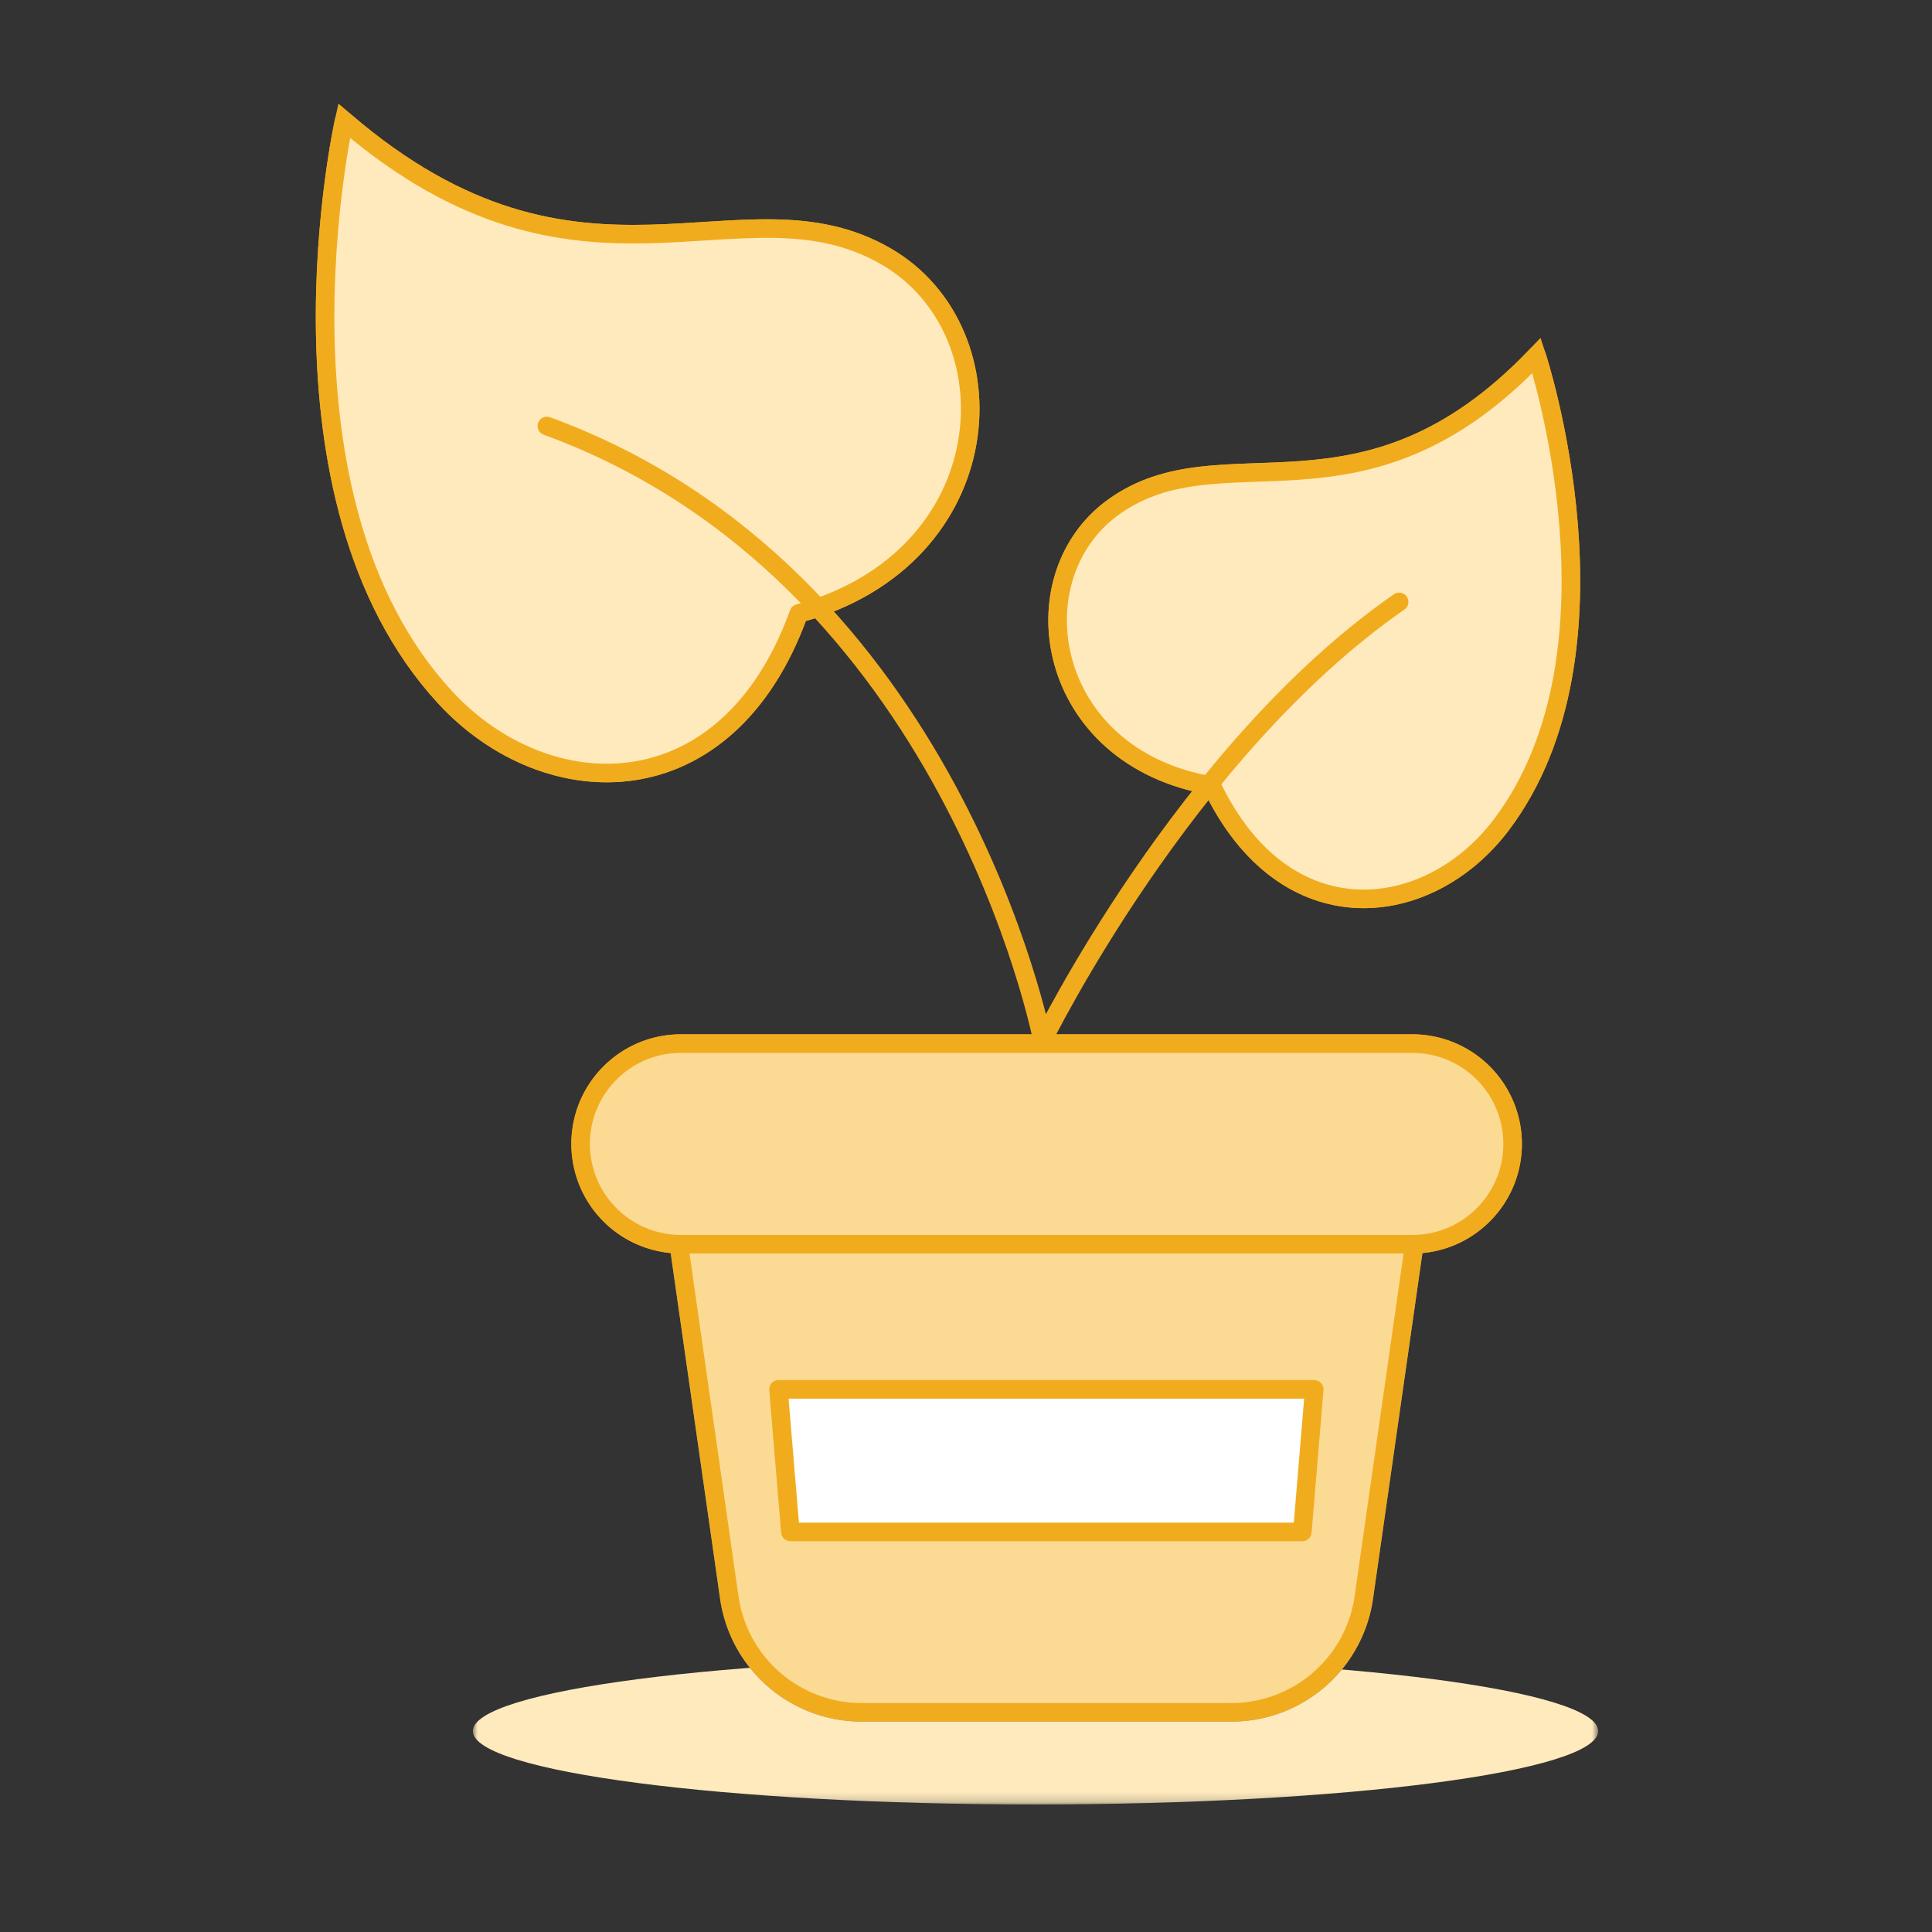
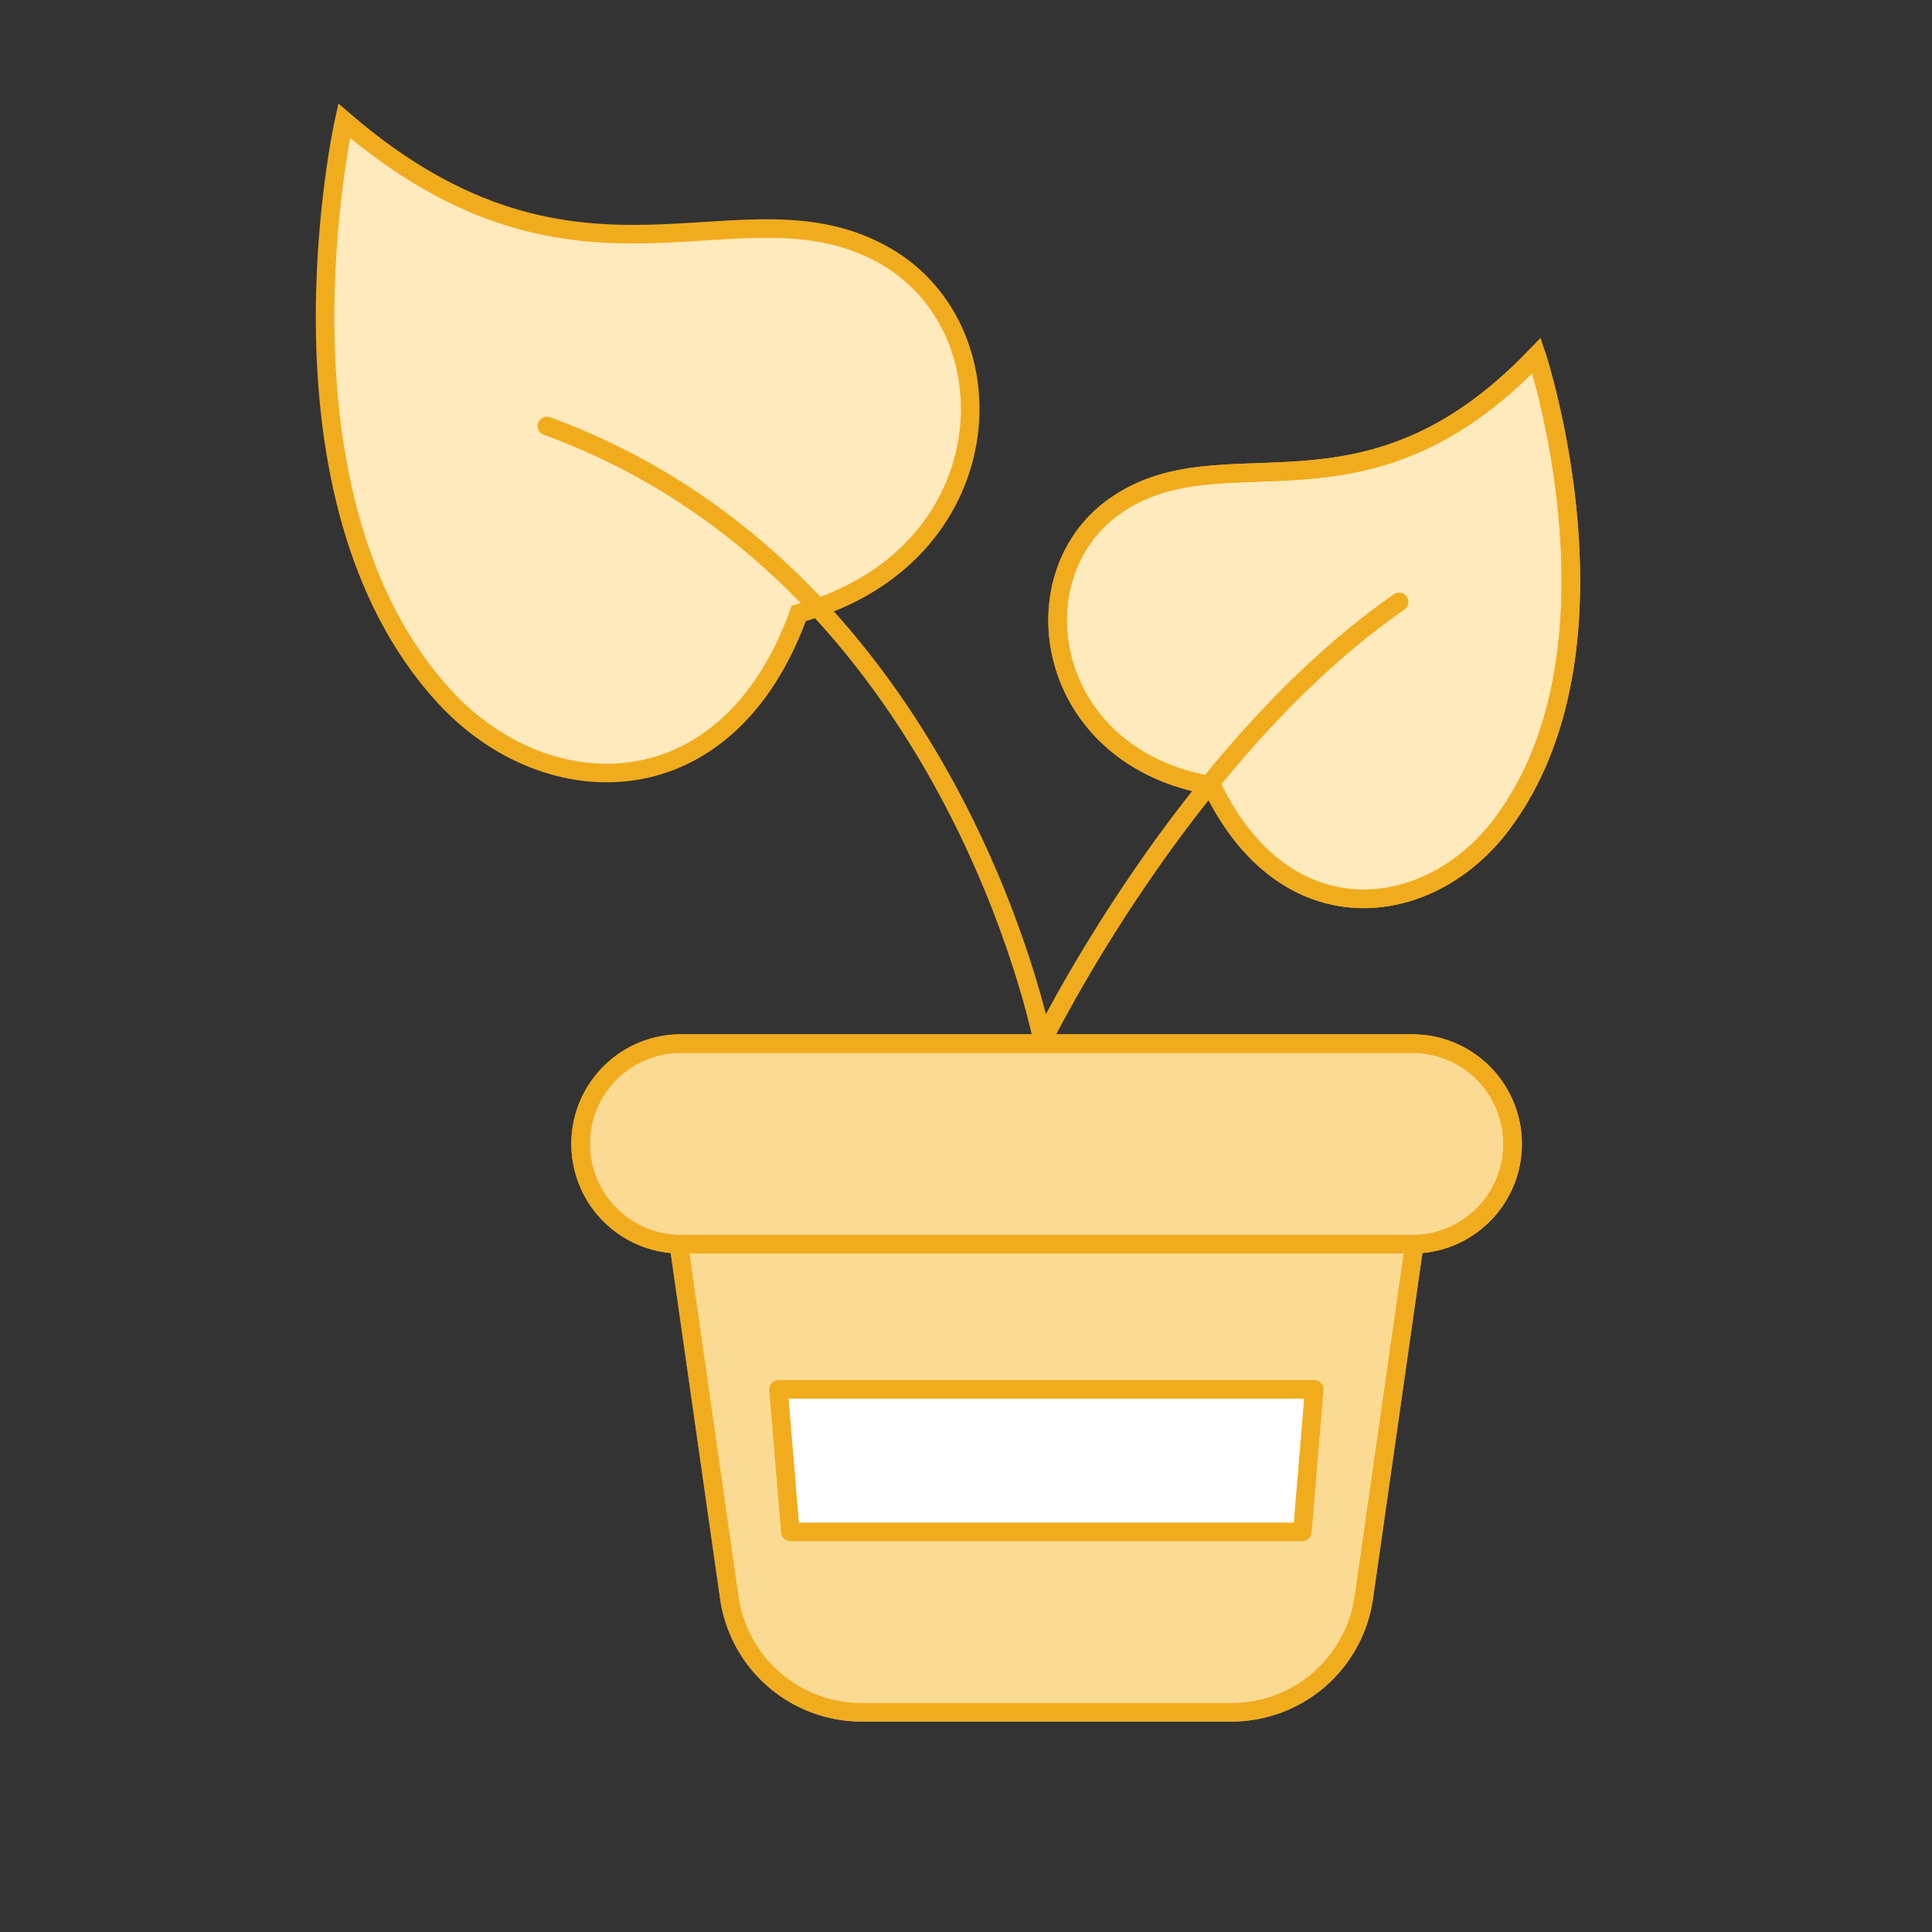
<svg xmlns="http://www.w3.org/2000/svg" xmlns:xlink="http://www.w3.org/1999/xlink" width="208" height="208" viewBox="0 0 208 208">
  <rect x="0" y="0" width="208" height="208" fill="#333333" stroke="none" />
  <defs>
-     <path id="q72ymbzrxa" d="M0 0h121.15v15.804H0z" />
-   </defs>
+     </defs>
  <g fill="none" fill-rule="evenodd">
    <g transform="translate(50.91 178.466)">
      <mask id="zso27gpz3b" fill="#fff">
        <use xlink:href="#q72ymbzrxa" />
      </mask>
      <path d="M0 7.902c0 4.364 27.12 7.902 60.575 7.902 33.454 0 60.575-3.538 60.575-7.902C121.15 3.538 94.029 0 60.575 0 27.12 0 0 3.538 0 7.902" fill="#FFEABE" mask="url(#zso27gpz3b)" />
    </g>
    <path d="M92.78 184.348h39.8a14.396 14.396 0 0 0 14.25-12.365l5.435-38.031H73.08l5.435 38.03a14.4 14.4 0 0 0 14.265 12.366" fill="#FBDA94" />
    <path d="M92.78 184.348h39.8a14.396 14.396 0 0 0 14.25-12.365l5.435-38.031H73.08l5.435 38.03a14.4 14.4 0 0 0 14.265 12.366z" stroke="#7E93A7" stroke-width="2" stroke-linejoin="round" />
    <path d="M152.28 133.952c5.963-.128 10.694-5.067 10.565-11.03a10.799 10.799 0 0 0-10.565-10.565h-79.2c-5.964.128-10.695 5.066-10.566 11.03a10.8 10.8 0 0 0 10.565 10.565h79.201z" fill="#FBDA94" />
    <path d="M152.28 133.952c5.963-.128 10.694-5.067 10.565-11.03a10.799 10.799 0 0 0-10.565-10.565h-79.2c-5.964.128-10.695 5.066-10.566 11.03a10.8 10.8 0 0 0 10.565 10.565h79.201z" stroke="#F1AC1E" stroke-width="2" stroke-linejoin="round" />
    <path d="M92.78 184.348h39.8a14.396 14.396 0 0 0 14.25-12.365l5.435-38.031H73.08l5.435 38.03a14.4 14.4 0 0 0 14.265 12.366" fill="#FBDA94" />
    <path d="M92.78 184.348h39.8a14.396 14.396 0 0 0 14.25-12.365l5.435-38.031H73.08l5.435 38.03a14.4 14.4 0 0 0 14.265 12.366z" stroke="#F1AC1E" stroke-width="2" stroke-linejoin="round" />
-     <path d="M152.28 133.952c5.963-.128 10.694-5.067 10.565-11.03a10.799 10.799 0 0 0-10.565-10.565h-79.2c-5.964.128-10.695 5.066-10.566 11.03a10.8 10.8 0 0 0 10.565 10.565h79.201z" fill="#FBDA94" />
    <path d="M152.28 133.952c5.963-.128 10.694-5.067 10.565-11.03a10.799 10.799 0 0 0-10.565-10.565h-79.2c-5.964.128-10.695 5.066-10.566 11.03a10.8 10.8 0 0 0 10.565 10.565h79.201z" stroke="#F1AC1E" stroke-width="2" stroke-linejoin="round" />
    <path d="M165.426 38.275s10.449 31.675-3.793 50.524c-7.816 10.354-23.315 12.263-31.178-4.21-17.996-3.046-21.091-22.44-10.563-30.006 11.792-8.467 26.757 3.379 45.534-16.308" fill="#FFEABE" />
    <path d="M165.426 38.275s10.449 31.675-3.793 50.524c-7.816 10.354-23.315 12.263-31.178-4.21-17.996-3.046-21.091-22.44-10.563-30.006 11.792-8.467 26.757 3.379 45.534-16.308z" stroke="#F1AC1E" stroke-width="2" />
    <path d="M37.05 13s-9.048 40.486 10.87 62.076c10.942 11.855 30.363 12.326 38.075-9.036 21.906-5.976 23.356-30.341 9.396-38.435C79.778 18.569 62.705 35.067 37.05 13" fill="#FFEABE" />
    <path d="M37.05 13s-9.048 40.486 10.87 62.076c10.942 11.855 30.363 12.326 38.075-9.036 21.906-5.976 23.356-30.341 9.396-38.435C79.778 18.569 62.705 35.067 37.05 13z" stroke="#F1AC1E" stroke-width="2" />
-     <path d="M165.426 38.275s10.449 31.675-3.793 50.524c-7.816 10.354-23.315 12.263-31.178-4.21-17.996-3.046-21.091-22.44-10.563-30.006 11.792-8.467 26.757 3.379 45.534-16.308" fill="#FFEABE" />
    <path d="M165.426 38.275s10.449 31.675-3.793 50.524c-7.816 10.354-23.315 12.263-31.178-4.21-17.996-3.046-21.091-22.44-10.563-30.006 11.792-8.467 26.757 3.379 45.534-16.308z" stroke="#F1AC1E" stroke-width="2" stroke-linecap="round" stroke-linejoin="round" />
-     <path d="M37.05 13s-9.048 40.486 10.87 62.076c10.942 11.855 30.363 12.326 38.075-9.036 21.906-5.976 23.356-30.341 9.396-38.435C79.778 18.569 62.705 35.067 37.05 13" fill="#FFEABE" />
-     <path d="M37.05 13s-9.048 40.486 10.87 62.076c10.942 11.855 30.363 12.326 38.075-9.036 21.906-5.976 23.356-30.341 9.396-38.435C79.778 18.569 62.705 35.067 37.05 13z" stroke="#F1AC1E" stroke-width="2" stroke-linecap="round" stroke-linejoin="round" />
    <path d="M150.631 64.801c-23.129 16.078-38.388 47.244-38.388 47.244s-9.725-50.253-53.369-66.182" stroke="#F1AC1E" stroke-width="2" stroke-linecap="round" stroke-linejoin="round" />
    <path fill="#FFF" d="M140.21 164.928H85.094l-1.282-15.348h57.678z" />
    <path stroke="#F1AC1E" stroke-width="2" stroke-linejoin="round" d="M140.21 164.928H85.094l-1.282-15.348h57.678z" />
  </g>
</svg>